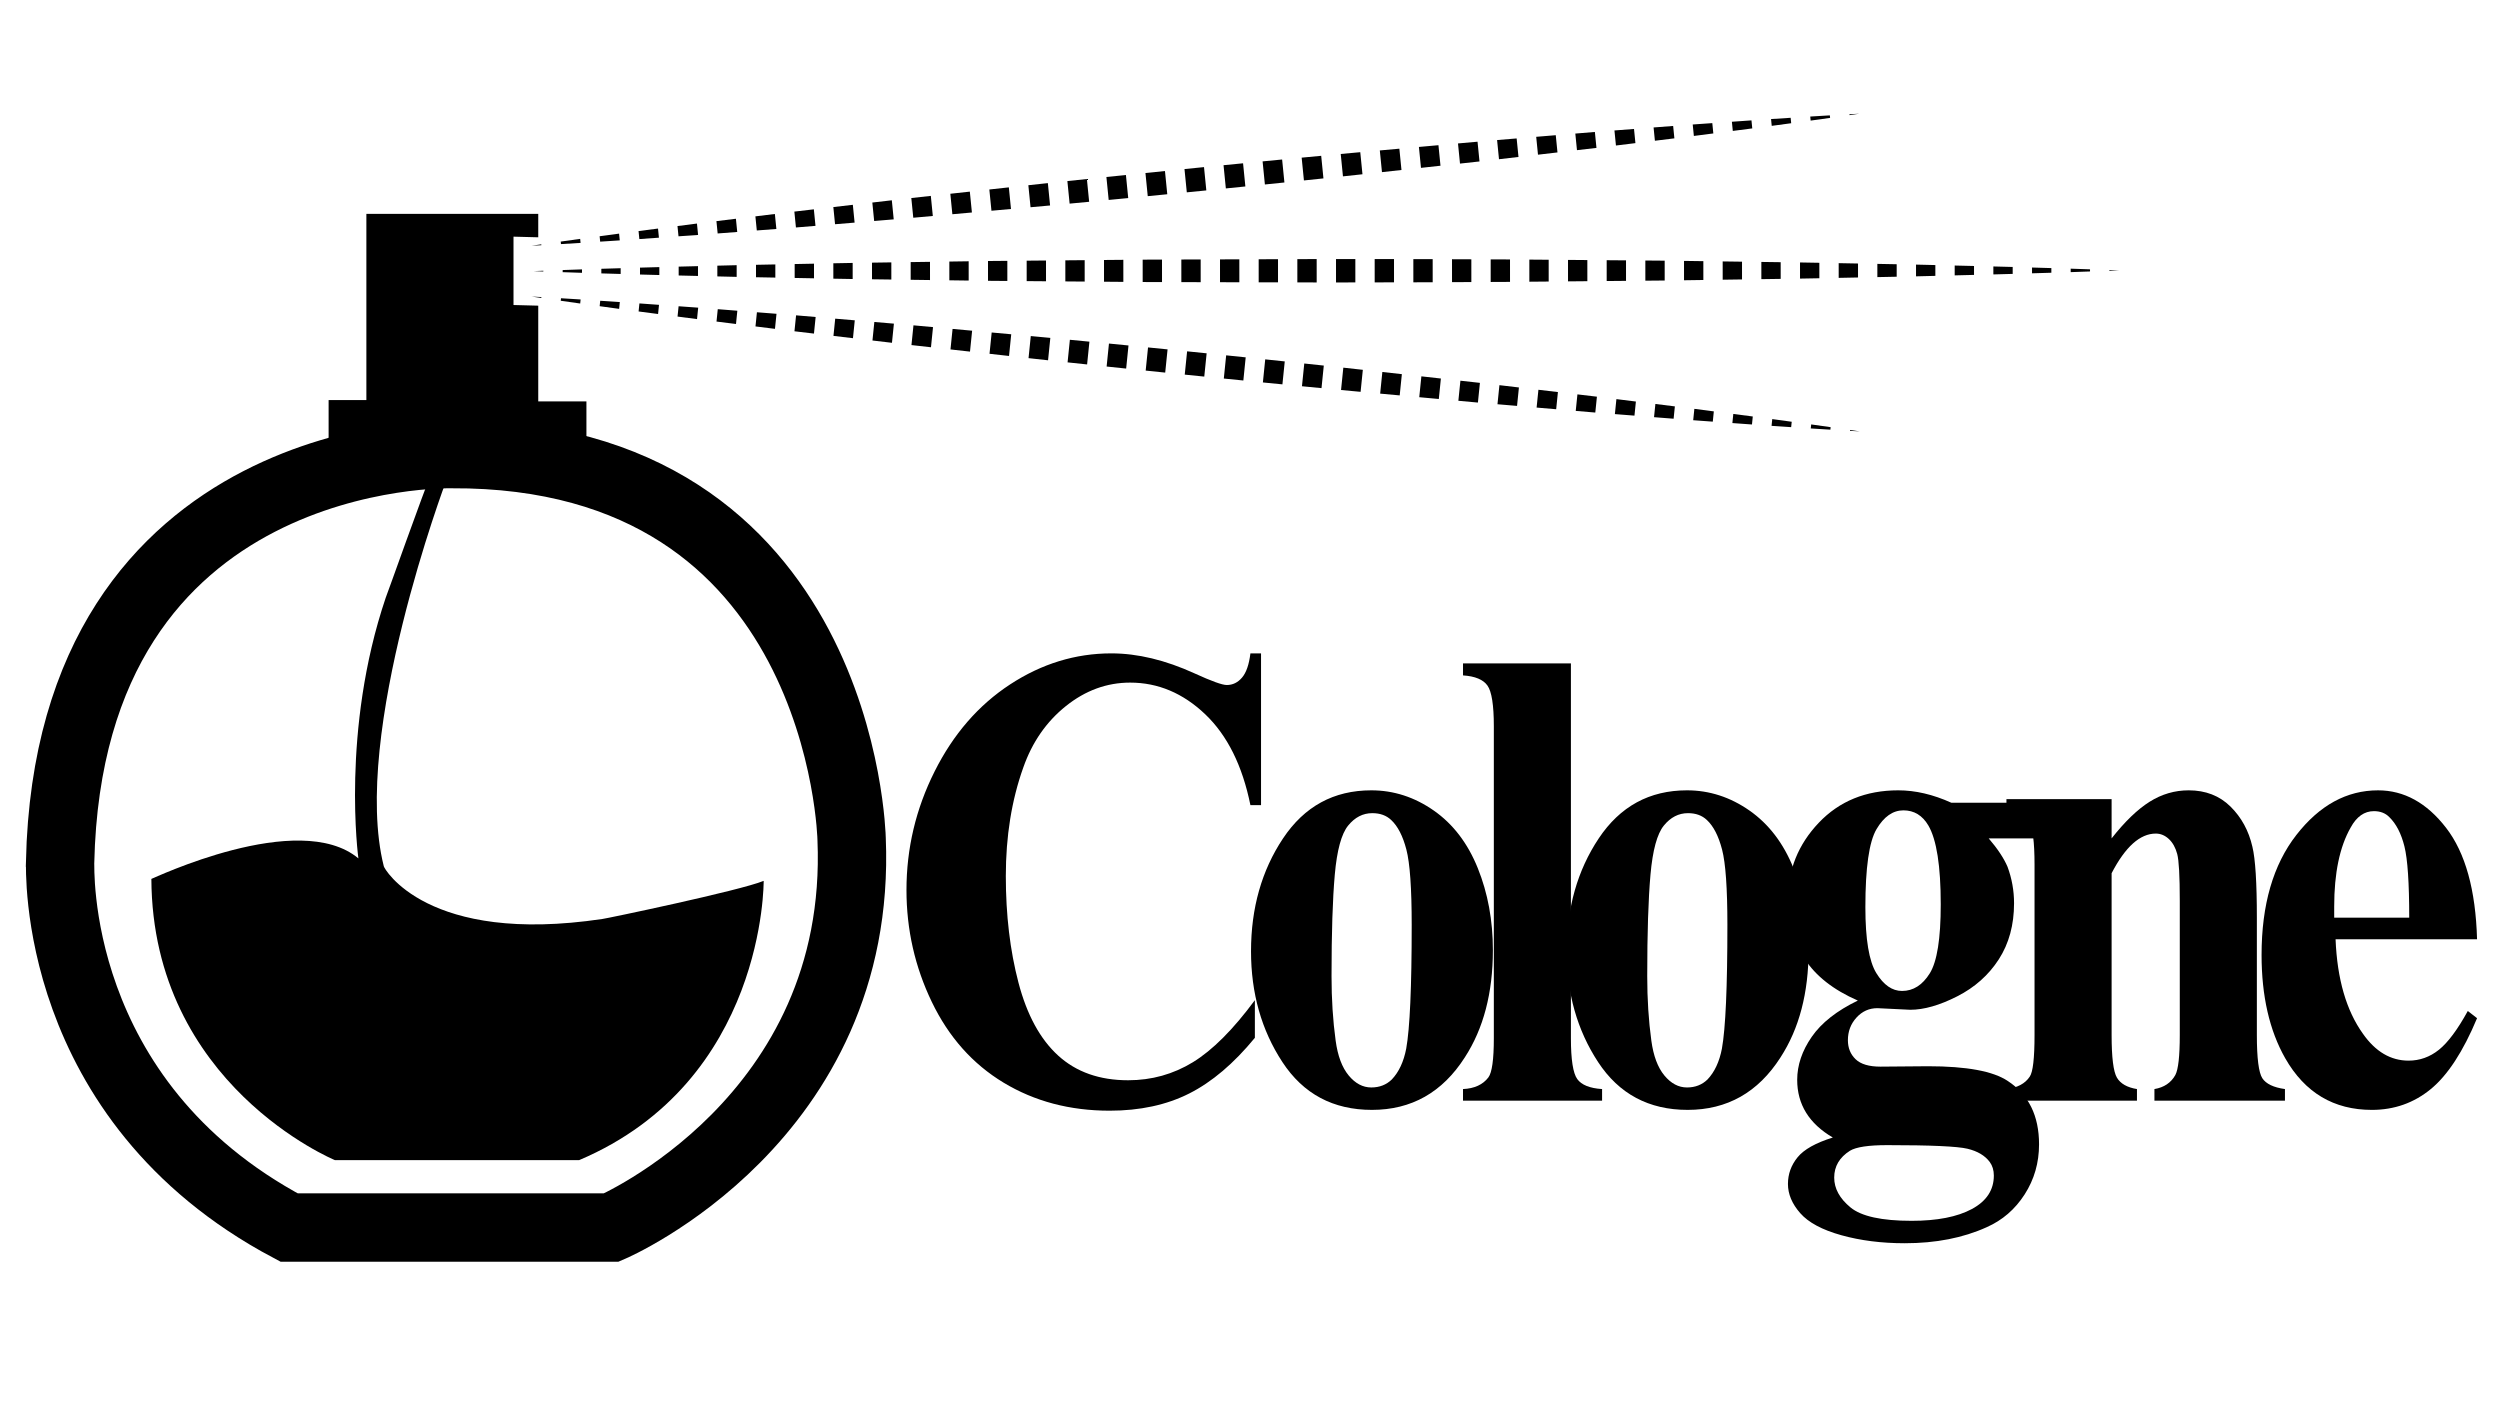
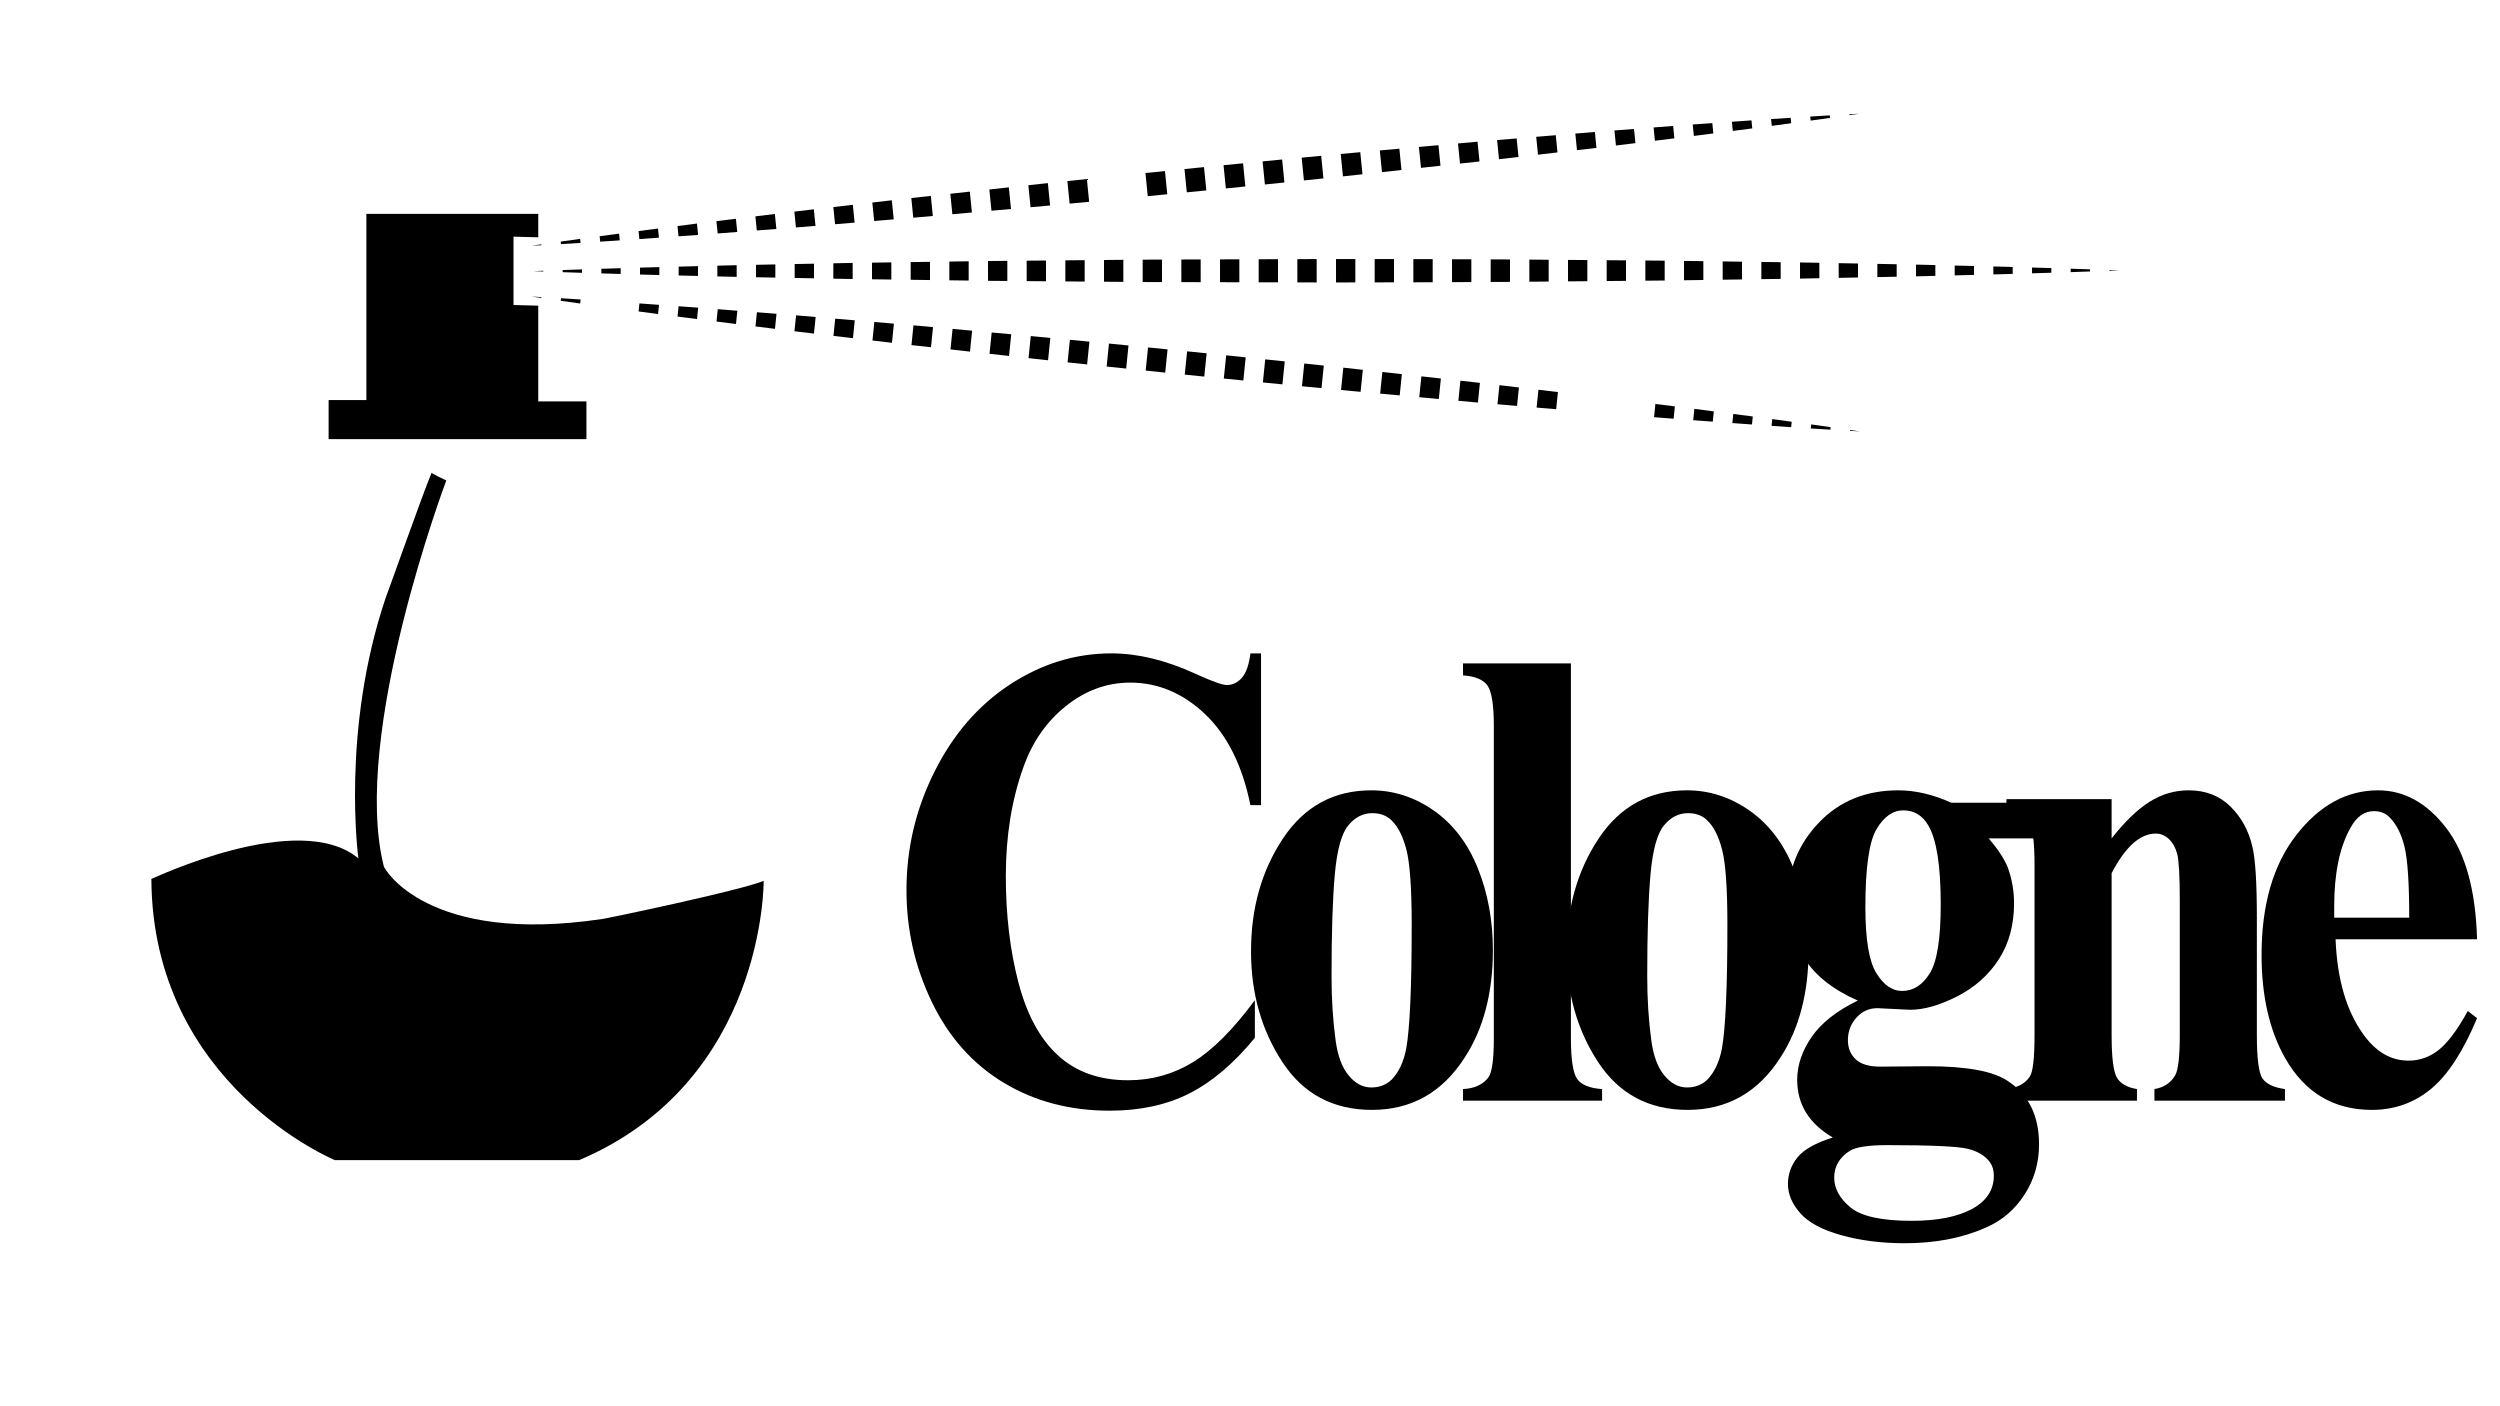
<svg xmlns="http://www.w3.org/2000/svg" version="1.1" id="a" x="0px" y="0px" viewBox="0 0 1280 720" style="enable-background:new 0 0 1280 720;" xml:space="preserve">
  <path d="M645.65,334.528v77.707h-5.438c-4.094-20.228-11.812-35.742-23.152-46.542c-11.343-10.796-24.147-16.198-38.412-16.198  c-11.927,0-22.889,3.999-32.887,11.994c-9.998,7.997-17.276,18.489-21.837,31.474c-5.963,16.678-8.945,35.198-8.945,55.563  c0,19.958,2.163,38.171,6.49,54.641c4.325,16.474,11.108,28.91,20.346,37.316c9.236,8.406,21.163,12.608,35.781,12.608  c12.042,0,23.092-3.075,33.15-9.226c10.055-6.15,20.636-16.742,31.747-31.78v19.272c-10.759,13.122-21.955,22.624-33.588,28.5  c-11.637,5.876-25.23,8.816-40.78,8.816c-20.346,0-38.442-4.786-54.286-14.353c-15.846-9.565-28.094-23.338-36.746-41.313  c-8.655-17.973-12.979-37.075-12.979-57.307c0-21.323,4.793-41.551,14.383-60.689c9.586-19.136,22.478-33.999,38.675-44.595  c16.194-10.591,33.471-15.89,51.83-15.89c13.446,0,27.653,3.418,42.622,10.251c8.652,3.966,14.147,5.946,16.487,5.946  c3.039,0,5.64-1.262,7.805-3.793c2.162-2.528,3.596-6.664,4.297-12.405h5.437V334.528z" />
  <path d="M702.09,404.649c11.458,0,22.127,3.453,32.01,10.354c9.88,6.904,17.392,16.746,22.539,29.525  c5.144,12.782,7.717,26.756,7.717,41.929c0,21.871-4.796,40.186-14.383,54.949c-11.461,17.907-27.304,26.858-47.532,26.858  c-19.881,0-35.167-8.166-45.866-24.501c-10.7-16.333-16.05-35.23-16.05-56.691c0-22.144,5.465-41.416,16.4-57.819  C667.856,412.85,682.911,404.649,702.09,404.649z M702.615,416.335c-4.796,0-8.917,2.12-12.365,6.356  c-3.45,4.238-5.73,12.609-6.841,25.115c-1.112,12.508-1.666,29.833-1.666,51.977c0,11.757,0.702,22.759,2.104,33.01  c1.053,7.791,3.272,13.737,6.666,17.838c3.39,4.101,7.248,6.15,11.576,6.15c4.209,0,7.717-1.364,10.523-4.1  c3.623-3.826,6.079-9.089,7.367-15.788c1.869-10.386,2.806-31.504,2.806-63.354c0-18.726-0.907-31.574-2.719-38.546  c-1.813-6.972-4.415-12.026-7.805-15.173C709.807,417.498,706.59,416.335,702.615,416.335z" />
-   <path d="M804.308,339.654v191.909c0,10.938,1.079,17.909,3.244,20.914c2.163,3.008,6.402,4.716,12.717,5.125v5.946h-71.212v-5.946  c5.846-0.271,10.173-2.255,12.979-5.945c1.869-2.461,2.807-9.156,2.807-20.094v-159.72c0-10.796-1.083-17.735-3.245-20.81  c-2.165-3.076-6.345-4.819-12.541-5.229v-6.151h55.251V339.654z" />
+   <path d="M804.308,339.654v191.909c0,10.938,1.079,17.909,3.244,20.914c2.163,3.008,6.402,4.716,12.717,5.125v5.946h-71.212v-5.946  c5.846-0.271,10.173-2.255,12.979-5.945c1.869-2.461,2.807-9.156,2.807-20.094v-159.72c0-10.796-1.083-17.735-3.245-20.81  c-2.165-3.076-6.345-4.819-12.541-5.229v-6.151V339.654z" />
  <path d="M863.728,404.649c11.458,0,22.127,3.453,32.01,10.354c9.88,6.904,17.392,16.746,22.539,29.525  c5.144,12.782,7.717,26.756,7.717,41.929c0,21.871-4.796,40.186-14.383,54.949c-11.461,17.907-27.304,26.858-47.532,26.858  c-19.881,0-35.167-8.166-45.866-24.501c-10.7-16.333-16.05-35.23-16.05-56.691c0-22.144,5.465-41.416,16.4-57.819  C829.494,412.85,844.549,404.649,863.728,404.649z M864.253,416.335c-4.796,0-8.917,2.12-12.365,6.356  c-3.45,4.238-5.73,12.609-6.841,25.115c-1.112,12.508-1.666,29.833-1.666,51.977c0,11.757,0.702,22.759,2.104,33.01  c1.053,7.791,3.272,13.737,6.666,17.838c3.39,4.101,7.248,6.15,11.576,6.15c4.209,0,7.717-1.364,10.523-4.1  c3.623-3.826,6.079-9.089,7.367-15.788c1.869-10.386,2.806-31.504,2.806-63.354c0-18.726-0.907-31.574-2.719-38.546  c-1.813-6.972-4.415-12.026-7.805-15.173C871.444,417.498,868.228,416.335,864.253,416.335z" />
  <path d="M999.095,411.005h44.376v18.247h-25.257c4.56,5.33,7.774,10.185,9.646,14.558c2.22,6.017,3.333,12.234,3.333,18.658  c0,11.071-2.604,20.641-7.806,28.704c-5.204,8.066-12.308,14.387-21.311,18.965c-9.006,4.582-17.014,6.869-24.029,6.869  c-0.469,0-6.082-0.272-16.839-0.82c-4.209,0-7.777,1.608-10.699,4.818c-2.924,3.213-4.385,7.074-4.385,11.584  c0,3.967,1.315,7.212,3.946,9.739c2.631,2.531,6.868,3.794,12.717,3.794l24.38-0.206c19.76,0,33.383,2.531,40.868,7.587  c10.639,6.971,15.961,17.767,15.961,32.395c0,9.432-2.456,17.972-7.367,25.629c-4.911,7.653-11.4,13.257-19.469,16.813  c-12.045,5.465-26.02,8.201-41.92,8.201c-11.813,0-22.627-1.368-32.449-4.1c-9.822-2.736-16.838-6.495-21.047-11.277  c-4.21-4.786-6.314-9.774-6.314-14.967c0-5.059,1.636-9.605,4.911-13.636c3.271-4.033,9.296-7.416,18.065-10.148  c-12.162-7.109-18.241-16.95-18.241-29.525c0-7.516,2.483-14.864,7.454-22.04c4.969-7.176,12.832-13.359,23.592-18.556  c-12.514-5.466-21.604-12.609-27.274-21.427c-5.674-8.815-8.507-18.964-8.507-30.446c0-15.035,5.262-28.089,15.785-39.161  c10.524-11.072,24.087-16.607,40.692-16.607C980.679,404.649,989.738,406.77,999.095,411.005z M966.296,586.307  c-9.59,0-15.961,0.955-19.118,2.871c-5.38,3.414-8.068,7.995-8.068,13.736c0,5.604,2.776,10.693,8.331,15.275  c5.553,4.577,15.988,6.867,31.309,6.867c13.095,0,23.386-2.018,30.87-6.048c7.481-4.033,11.226-9.739,11.226-17.12  c0-2.736-0.702-5.059-2.105-6.971c-2.455-3.28-6.256-5.536-11.4-6.766C1002.192,586.922,988.511,586.307,966.296,586.307z   M974.539,414.9c-5.38,0-9.97,3.213-13.769,9.637c-3.801,6.427-5.7,19.754-5.7,39.981c0,16.402,1.869,27.647,5.612,33.729  c3.741,6.083,8.126,9.123,13.155,9.123c5.728,0,10.464-3.005,14.207-9.021c3.741-6.014,5.613-17.768,5.613-35.266  c0-19.683-2.105-33.145-6.314-40.391C984.302,417.498,980.034,414.9,974.539,414.9z" />
  <path d="M1081.143,409.159v20.093c6.779-8.611,13.27-14.864,19.469-18.761c6.196-3.896,12.861-5.843,19.995-5.843  c8.652,0,15.786,2.768,21.398,8.305c5.613,5.535,9.354,12.403,11.226,20.605c1.519,6.287,2.28,18.385,2.28,36.29v60.074  c0,11.892,0.935,19.272,2.807,22.144c1.869,2.87,5.728,4.715,11.576,5.535v5.946h-66.827v-5.946  c4.911-0.82,8.478-3.209,10.699-7.176c1.519-2.87,2.28-9.703,2.28-20.503v-68.686c0-12.712-0.438-20.708-1.315-23.988  c-0.877-3.281-2.31-5.844-4.297-7.689c-1.989-1.845-4.21-2.768-6.665-2.768c-8.068,0-15.61,6.767-22.626,20.298v82.833  c0,11.482,0.904,18.761,2.718,21.836c1.812,3.075,5.232,5.022,10.261,5.843v5.946h-66.826v-5.946  c5.612-0.683,9.587-2.8,11.927-6.355c1.637-2.322,2.456-9.432,2.456-21.323v-87.139c0-11.754-0.938-19.033-2.807-21.836  c-1.872-2.8-5.73-4.681-11.576-5.639v-6.15L1081.143,409.159L1081.143,409.159z" />
  <path d="M1268.253,480.92h-72.439c0.816,20.369,5.495,36.496,14.032,48.387c6.429,9.16,14.207,13.738,23.327,13.738  c5.729,0,10.902-1.846,15.523-5.536c4.617-3.69,9.559-10.319,14.821-19.888l4.735,3.69c-7.134,17.089-15.026,29.186-23.679,36.29  c-8.655,7.106-18.71,10.662-30.169,10.662c-19.529,0-34.32-8.816-44.375-26.449c-8.068-14.214-12.103-31.847-12.103-52.897  c0-25.697,5.934-46.164,17.803-61.407c11.867-15.24,25.811-22.861,41.832-22.861c13.331,0,24.935,6.391,34.816,19.17  C1262.259,436.602,1267.552,455.634,1268.253,480.92z M1233.524,469.849c0-17.767-0.819-29.935-2.456-36.495  c-1.639-6.562-4.209-11.551-7.718-14.968c-1.989-2.051-4.62-3.076-7.893-3.076c-4.911,0-8.888,2.803-11.927,8.406  c-5.613,9.843-8.419,23.308-8.419,40.392v5.741L1233.524,469.849L1233.524,469.849z" />
  <polygon points="168.25,224.834 168.25,204.834 187.583,204.834 187.583,109.5 275.583,109.5 275.583,121.5 262.917,121.167   262.917,156.167 275.583,156.5 275.583,205.5 300.25,205.5 300.25,224.834 " />
-   <path style="fill:none;stroke:#000000;stroke-width:35;stroke-miterlimit:10;" d="M148.029,628.5h165c0,0,129-55.28,123-199.007  c0,0-4-198.002-205-196.997c0,0-195.521-5.026-200.261,209.058C31.029,442.56,25.029,563.169,148.029,628.5z" />
  <path d="M183.5,439.5c0,0-9-65.5,14-133.5c0.5-1,19.458-54.589,23.5-64c0,0.5,7.5,4,7.5,4s-49,130-32,197.5c0,1,22,40.5,112,27  c1,0,70.5-14.5,82.5-19.5c0,0,1,102.5-94.5,143h-125c0,0-93.5-38.5-94-144C78,450,153,414,183.5,439.5z" />
  <g>
    <g>
      <polygon points="272.181,125.818 277.133,125.094 277.179,125.553   " />
      <polygon points="287.089,123.688 297.047,122.302 297.252,124.368 287.217,124.97   " />
      <polygon points="307.009,120.958 316.971,119.615 317.315,123.079 307.284,123.724   " />
      <polygon points="326.937,118.304 336.904,117.021 337.369,121.697 327.344,122.402   " />
      <polygon points="346.872,115.739 356.84,114.455 357.42,120.286 347.395,120.991   " />
      <polygon points="366.813,113.219 376.787,111.999 377.46,118.766 367.441,119.534   " />
      <polygon points="386.762,110.778 396.736,109.557 397.499,117.232 387.479,117.999   " />
      <polygon points="406.71,108.336 416.69,107.174 417.532,115.639 407.518,116.465   " />
      <polygon points="426.67,106.016 436.651,104.859 437.558,113.977 427.545,114.808   " />
      <polygon points="446.632,103.701 456.612,102.544 457.584,112.316 447.571,113.147   " />
      <polygon points="466.593,101.391 476.58,100.298 477.603,110.585 467.597,111.481   " />
      <polygon points="486.567,99.205 496.554,98.113 497.616,108.795 487.609,109.69   " />
      <polygon points="506.541,97.02 516.528,95.927 517.629,107.004 507.623,107.899   " />
      <polygon points="526.515,94.834 536.503,93.752 537.642,105.202 527.636,106.109   " />
      <polygon points="546.495,92.708 556.486,91.664 557.645,103.314 547.643,104.258   " />
-       <polygon points="566.478,90.62 576.472,89.591 577.647,101.411 567.646,102.37   " />
      <polygon points="586.467,88.58 596.462,87.569 597.644,99.457 587.646,100.434   " />
      <polygon points="606.457,86.558 616.453,85.561 617.639,97.489 607.642,98.479   " />
      <polygon points="626.452,84.583 636.45,83.606 637.629,95.467 627.634,96.478   " />
      <polygon points="646.448,82.629 656.448,81.664 657.618,93.433 647.625,94.456   " />
      <polygon points="666.45,80.72 676.452,79.777 677.602,91.344 667.61,92.388   " />
      <polygon points="686.453,78.833 696.458,77.919 697.583,89.225 687.594,90.3   " />
      <polygon points="706.465,77.024 716.472,76.129 717.557,87.038 707.569,88.132   " />
      <polygon points="726.479,75.235 736.484,74.34 737.53,84.852 727.543,85.945   " />
      <polygon points="746.491,73.445 756.498,72.551 757.504,82.665 747.517,83.758   " />
      <polygon points="766.51,71.708 776.523,70.878 777.466,80.361 767.485,81.519   " />
      <polygon points="786.536,70.049 796.55,69.219 797.427,78.044 787.446,79.202   " />
      <polygon points="806.563,68.389 816.575,67.56 817.388,75.726 807.407,76.885   " />
      <polygon points="826.595,66.793 836.614,66.028 837.336,73.282 827.362,74.505   " />
      <polygon points="846.634,65.261 856.653,64.496 857.284,70.838 847.31,72.06   " />
      <polygon points="866.674,63.741 876.7,63.038 877.225,68.319 867.257,69.604   " />
      <polygon points="886.726,62.335 896.751,61.632 897.16,65.749 887.192,67.034   " />
      <polygon points="906.779,60.954 916.812,60.312 917.088,63.093 907.126,64.439   " />
      <polygon points="926.843,59.67 936.879,59.069 937.007,60.359 927.05,61.747   " />
      <polygon points="946.917,58.489 951.915,58.225 946.963,58.951   " />
    </g>
  </g>
  <g>
    <g>
      <polygon points="952.194,220.871 947.196,220.595 947.243,220.137   " />
      <polygon points="937.154,219.992 927.113,219.368 927.323,217.303 937.284,218.71   " />
      <polygon points="917.077,218.702 907.041,218.036 907.393,214.573 917.358,215.938   " />
      <polygon points="897.008,217.337 886.978,216.611 887.452,211.937 897.424,213.241   " />
      <polygon points="876.948,215.884 866.918,215.157 867.51,209.328 877.481,210.633   " />
      <polygon points="856.893,214.384 846.868,213.595 847.556,206.828 857.533,208.071   " />
-       <polygon points="836.845,212.806 826.821,212.018 827.601,204.344 837.578,205.586   " />
-       <polygon points="816.797,211.229 806.779,210.382 807.639,201.918 817.622,203.102   " />
      <polygon points="796.762,209.53 786.745,208.677 787.67,199.561 797.654,200.74   " />
      <polygon points="776.728,207.825 766.71,206.973 767.702,197.203 777.687,198.382   " />
      <polygon points="756.693,206.116 746.683,205.2 747.727,194.915 757.718,196.029   " />
      <polygon points="736.671,204.283 726.661,203.366 727.745,192.687 737.735,193.801   " />
      <polygon points="716.649,202.449 706.639,201.533 707.764,190.458 717.754,191.573   " />
      <polygon points="696.628,200.616 686.618,199.689 687.781,188.241 697.772,189.344   " />
      <polygon points="676.612,198.723 666.606,197.758 667.789,186.11 677.785,187.176   " />
      <polygon points="656.601,196.792 646.597,195.812 647.797,183.993 657.794,185.045   " />
      <polygon points="636.594,194.814 626.592,193.815 627.798,181.929 637.797,182.962   " />
      <polygon points="616.589,192.816 606.588,191.804 607.799,179.878 617.799,180.897   " />
      <polygon points="596.589,190.772 586.59,189.74 587.794,177.881 597.796,178.88   " />
      <polygon points="576.591,188.707 566.593,187.662 567.788,175.896 577.792,176.882   " />
      <polygon points="556.597,186.597 546.602,185.531 547.776,173.966 557.782,174.931   " />
      <polygon points="536.606,184.466 526.613,183.37 527.761,172.066 537.77,173.001   " />
      <polygon points="516.623,182.255 506.632,181.14 507.739,170.233 517.75,171.149   " />
      <polygon points="496.641,180.026 486.65,178.91 487.718,168.401 497.729,169.317   " />
      <polygon points="476.66,177.796 466.669,176.681 467.696,166.569 477.707,167.485   " />
      <polygon points="456.684,175.514 446.7,174.334 447.662,164.854 457.68,165.705   " />
      <polygon points="436.716,173.155 426.731,171.974 427.627,163.152 437.645,164.003   " />
      <polygon points="416.748,170.795 406.763,169.615 407.592,161.45 417.61,162.301   " />
      <polygon points="396.786,168.372 386.808,167.128 387.544,159.875 397.568,160.662   " />
      <polygon points="376.831,165.885 366.853,164.641 367.497,158.3 377.521,159.087   " />
      <polygon points="356.876,163.385 346.905,162.079 347.441,156.8 357.472,157.525   " />
      <polygon points="336.934,160.773 326.963,159.467 327.381,155.35 337.411,156.075   " />
-       <polygon points="316.994,158.135 307.029,156.768 307.312,153.988 317.348,154.651   " />
      <polygon points="297.064,155.401 287.103,153.992 287.234,152.702 297.275,153.324   " />
      <polygon points="277.145,152.562 272.193,151.826 277.191,152.101   " />
    </g>
  </g>
  <g>
    <g>
      <polygon points="273.187,138.816 278.187,138.619 278.187,139.008   " />
      <polygon points="288.085,138.267 297.984,137.922 297.985,139.686 288.086,139.35   " />
      <polygon points="307.883,137.618 317.782,137.322 317.783,140.268 307.884,139.981   " />
      <polygon points="327.68,137.026 337.579,136.757 337.581,140.814 327.682,140.554   " />
      <polygon points="347.478,136.512 357.376,136.266 357.379,141.286 347.48,141.05   " />
      <polygon points="367.275,136.021 377.174,135.776 377.177,141.758 367.278,141.522   " />
      <polygon points="387.072,135.58 396.971,135.386 396.975,142.129 387.076,141.945   " />
      <polygon points="406.87,135.193 416.769,134.999 416.772,142.497 406.873,142.313   " />
      <polygon points="426.667,134.805 436.566,134.619 436.57,142.859 426.671,142.682   " />
      <polygon points="446.465,134.478 456.364,134.337 456.368,143.122 446.469,142.99   " />
      <polygon points="466.263,134.197 476.161,134.056 476.166,143.385 466.267,143.253   " />
      <polygon points="486.06,133.915 495.958,133.774 495.963,143.648 486.064,143.516   " />
      <polygon points="505.857,133.637 515.756,133.551 515.761,143.853 505.862,143.775   " />
      <polygon points="525.655,133.464 535.554,133.377 535.559,144.008 525.66,143.93   " />
      <polygon points="545.453,133.29 555.352,133.203 555.356,144.163 545.458,144.086   " />
      <polygon points="565.25,133.116 575.149,133.029 575.154,144.319 565.255,144.241   " />
      <polygon points="585.048,132.942 594.946,132.9 594.952,144.429 585.053,144.396   " />
      <polygon points="604.845,132.868 614.744,132.836 614.75,144.474 604.851,144.451   " />
      <polygon points="624.643,132.804 634.542,132.772 634.547,144.52 624.648,144.497   " />
      <polygon points="644.44,132.74 654.339,132.708 654.345,144.565 644.446,144.542   " />
      <polygon points="664.238,132.677 674.137,132.645 674.143,144.61 664.243,144.588   " />
      <polygon points="684.036,132.628 693.935,132.637 693.94,144.599 684.041,144.617   " />
      <polygon points="703.833,132.646 713.732,132.656 713.737,144.562 703.839,144.58   " />
      <polygon points="723.631,132.665 733.53,132.689 733.535,144.51 723.637,144.543   " />
      <polygon points="743.429,132.726 753.327,132.763 753.333,144.417 743.435,144.463   " />
      <polygon points="763.227,132.801 773.125,132.838 773.131,144.323 763.231,144.37   " />
      <polygon points="783.024,132.915 792.923,132.993 792.928,144.15 783.029,144.237   " />
      <polygon points="802.821,133.072 812.721,133.15 812.726,143.974 802.827,144.062   " />
      <polygon points="822.619,133.228 832.519,133.306 832.523,143.8 822.624,143.887   " />
      <polygon points="842.417,133.384 852.316,133.462 852.321,143.625 842.422,143.712   " />
      <polygon points="862.215,133.582 872.114,133.715 872.118,143.354 862.22,143.495   " />
      <polygon points="882.013,133.847 891.911,133.98 891.916,143.071 882.017,143.212   " />
      <polygon points="901.811,134.112 911.709,134.244 911.714,142.787 901.814,142.929   " />
      <polygon points="921.608,134.377 931.507,134.55 931.511,142.463 921.612,142.645   " />
      <polygon points="941.406,134.735 951.305,134.921 951.309,142.073 941.409,142.268   " />
      <polygon points="961.204,135.106 971.103,135.292 971.105,141.684 961.207,141.879   " />
      <polygon points="981.002,135.477 990.9,135.713 990.903,141.244 981.005,141.489   " />
      <polygon points="1000.8,135.951 1010.698,136.189 1010.7,140.75 1000.802,140.997   " />
      <polygon points="1020.598,136.426 1030.496,136.685 1030.498,140.235 1020.6,140.503   " />
      <polygon points="1040.396,136.974 1050.294,137.262 1050.295,139.639 1040.396,139.937   " />
      <polygon points="1060.193,137.558 1070.092,137.896 1070.093,138.987 1060.194,139.334   " />
      <polygon points="1079.991,138.241 1084.991,138.434 1079.991,138.632   " />
    </g>
  </g>
</svg>